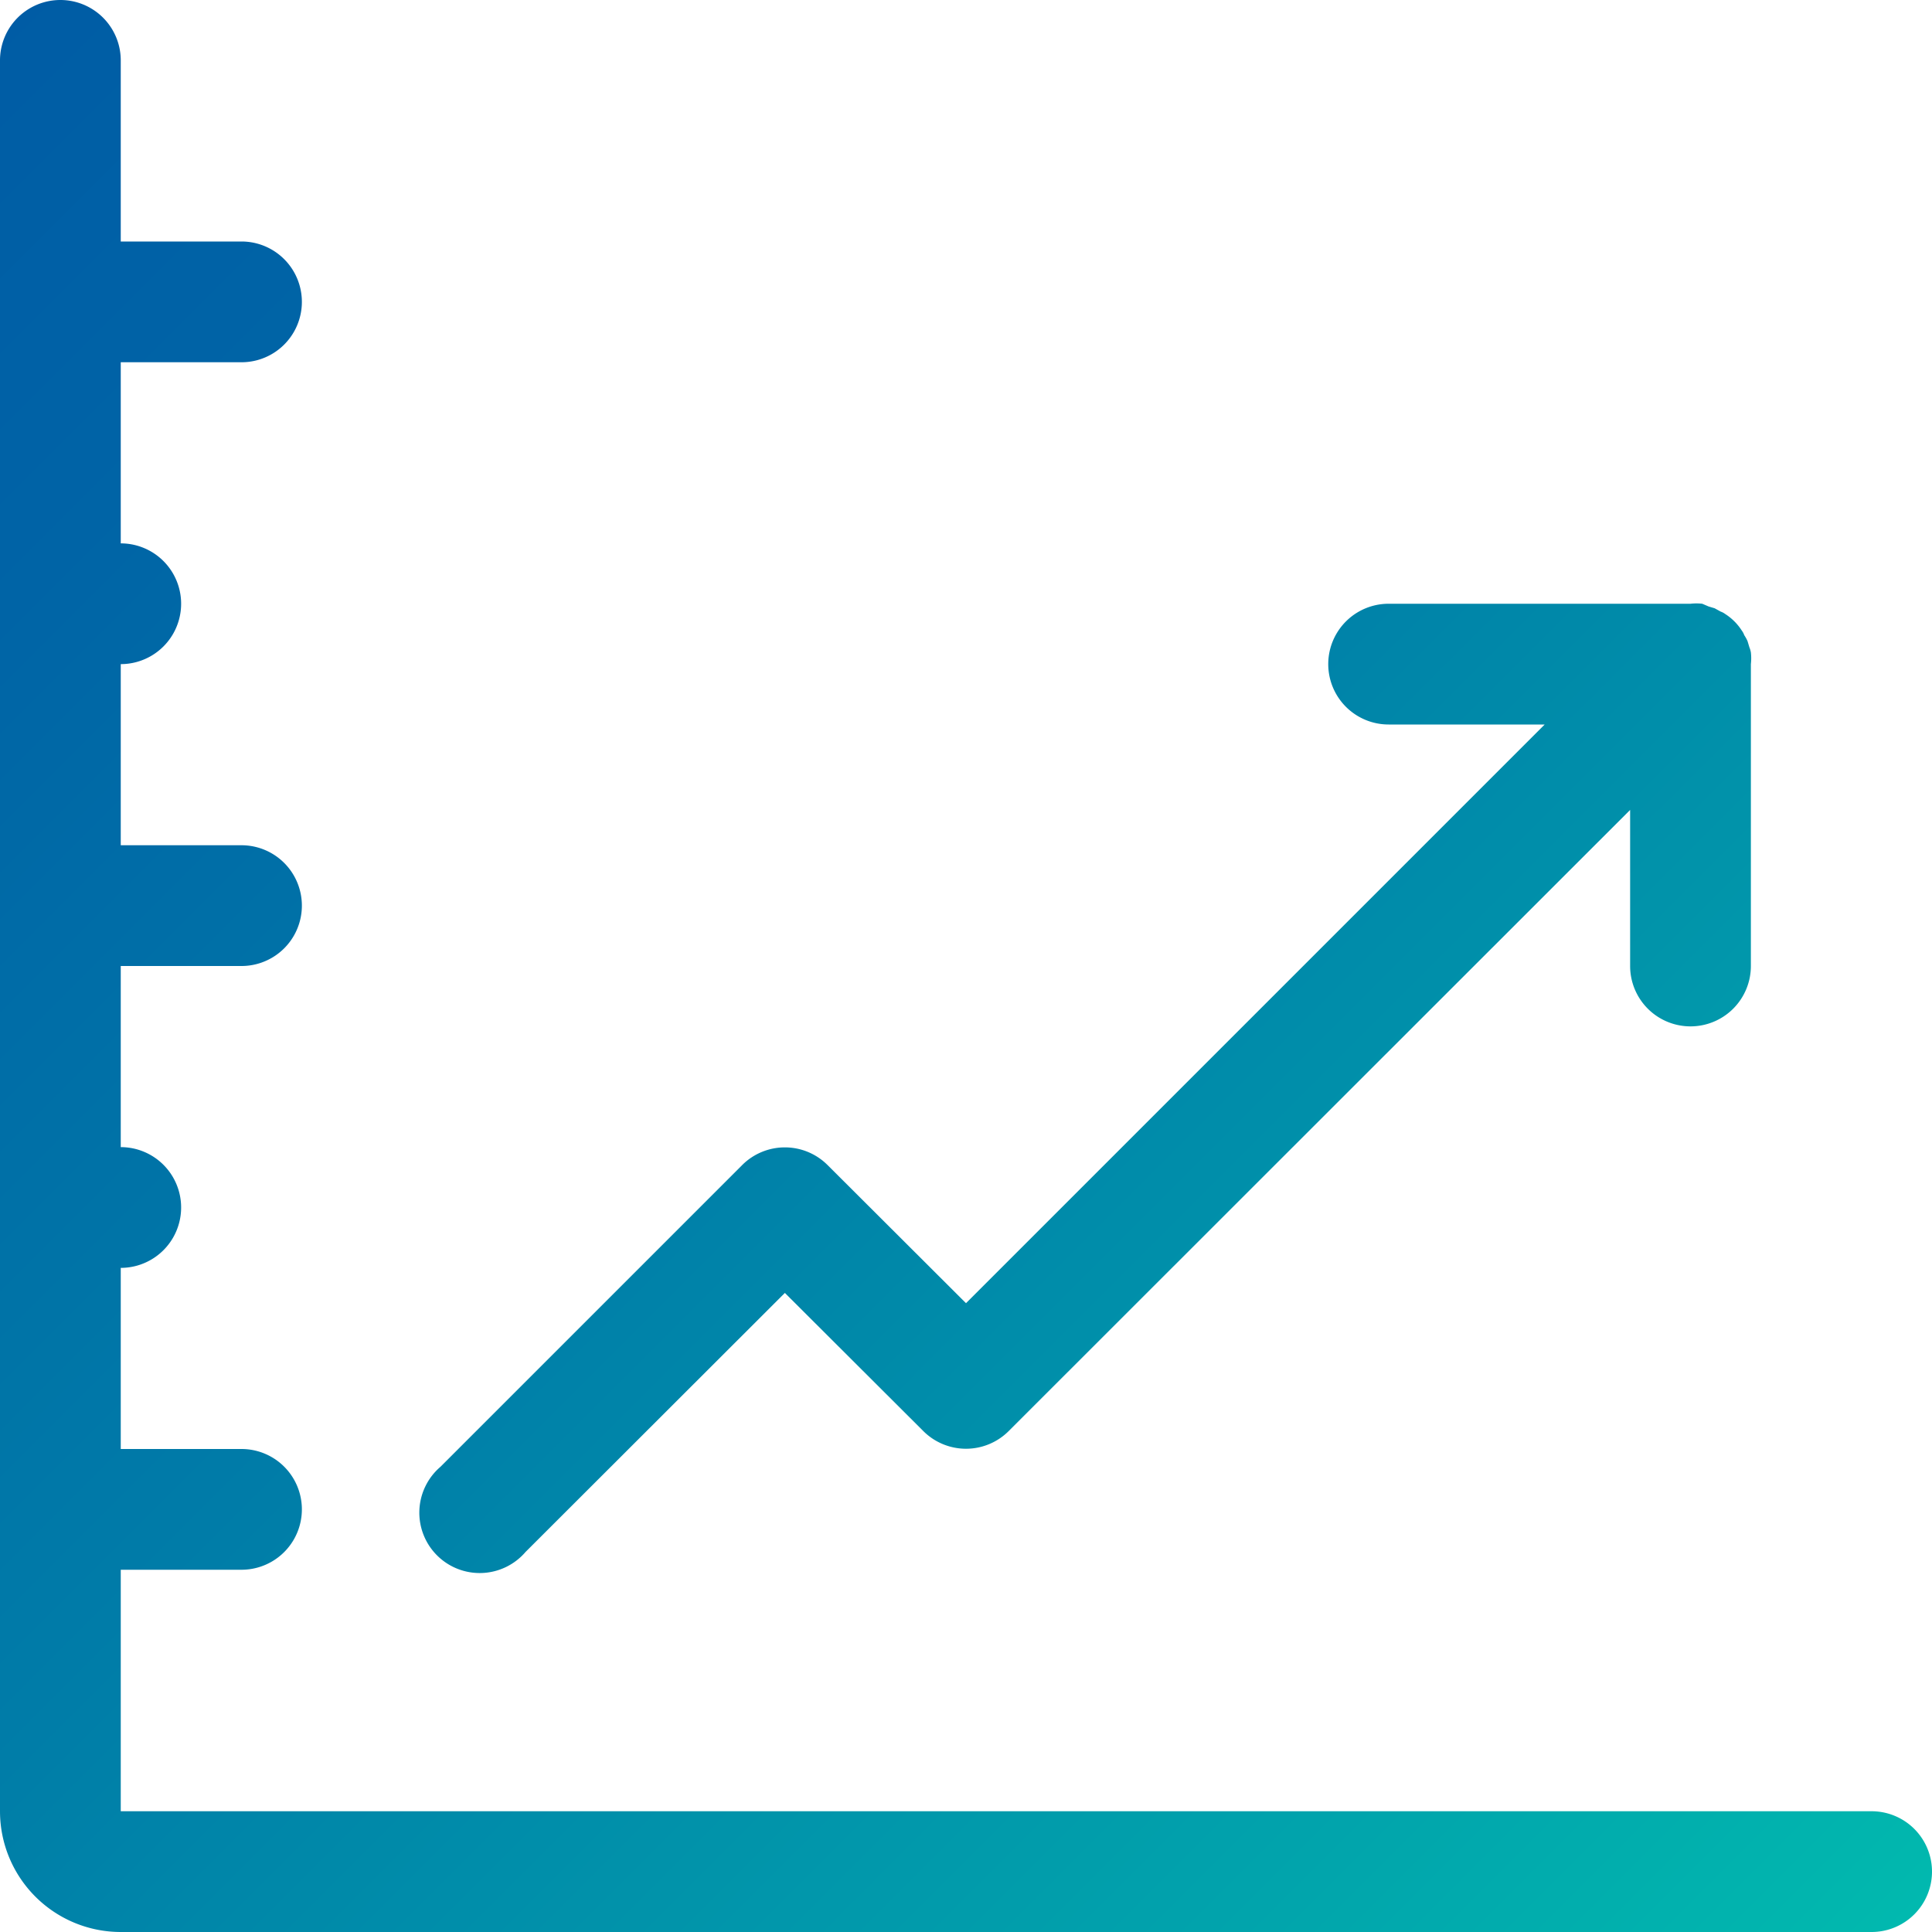
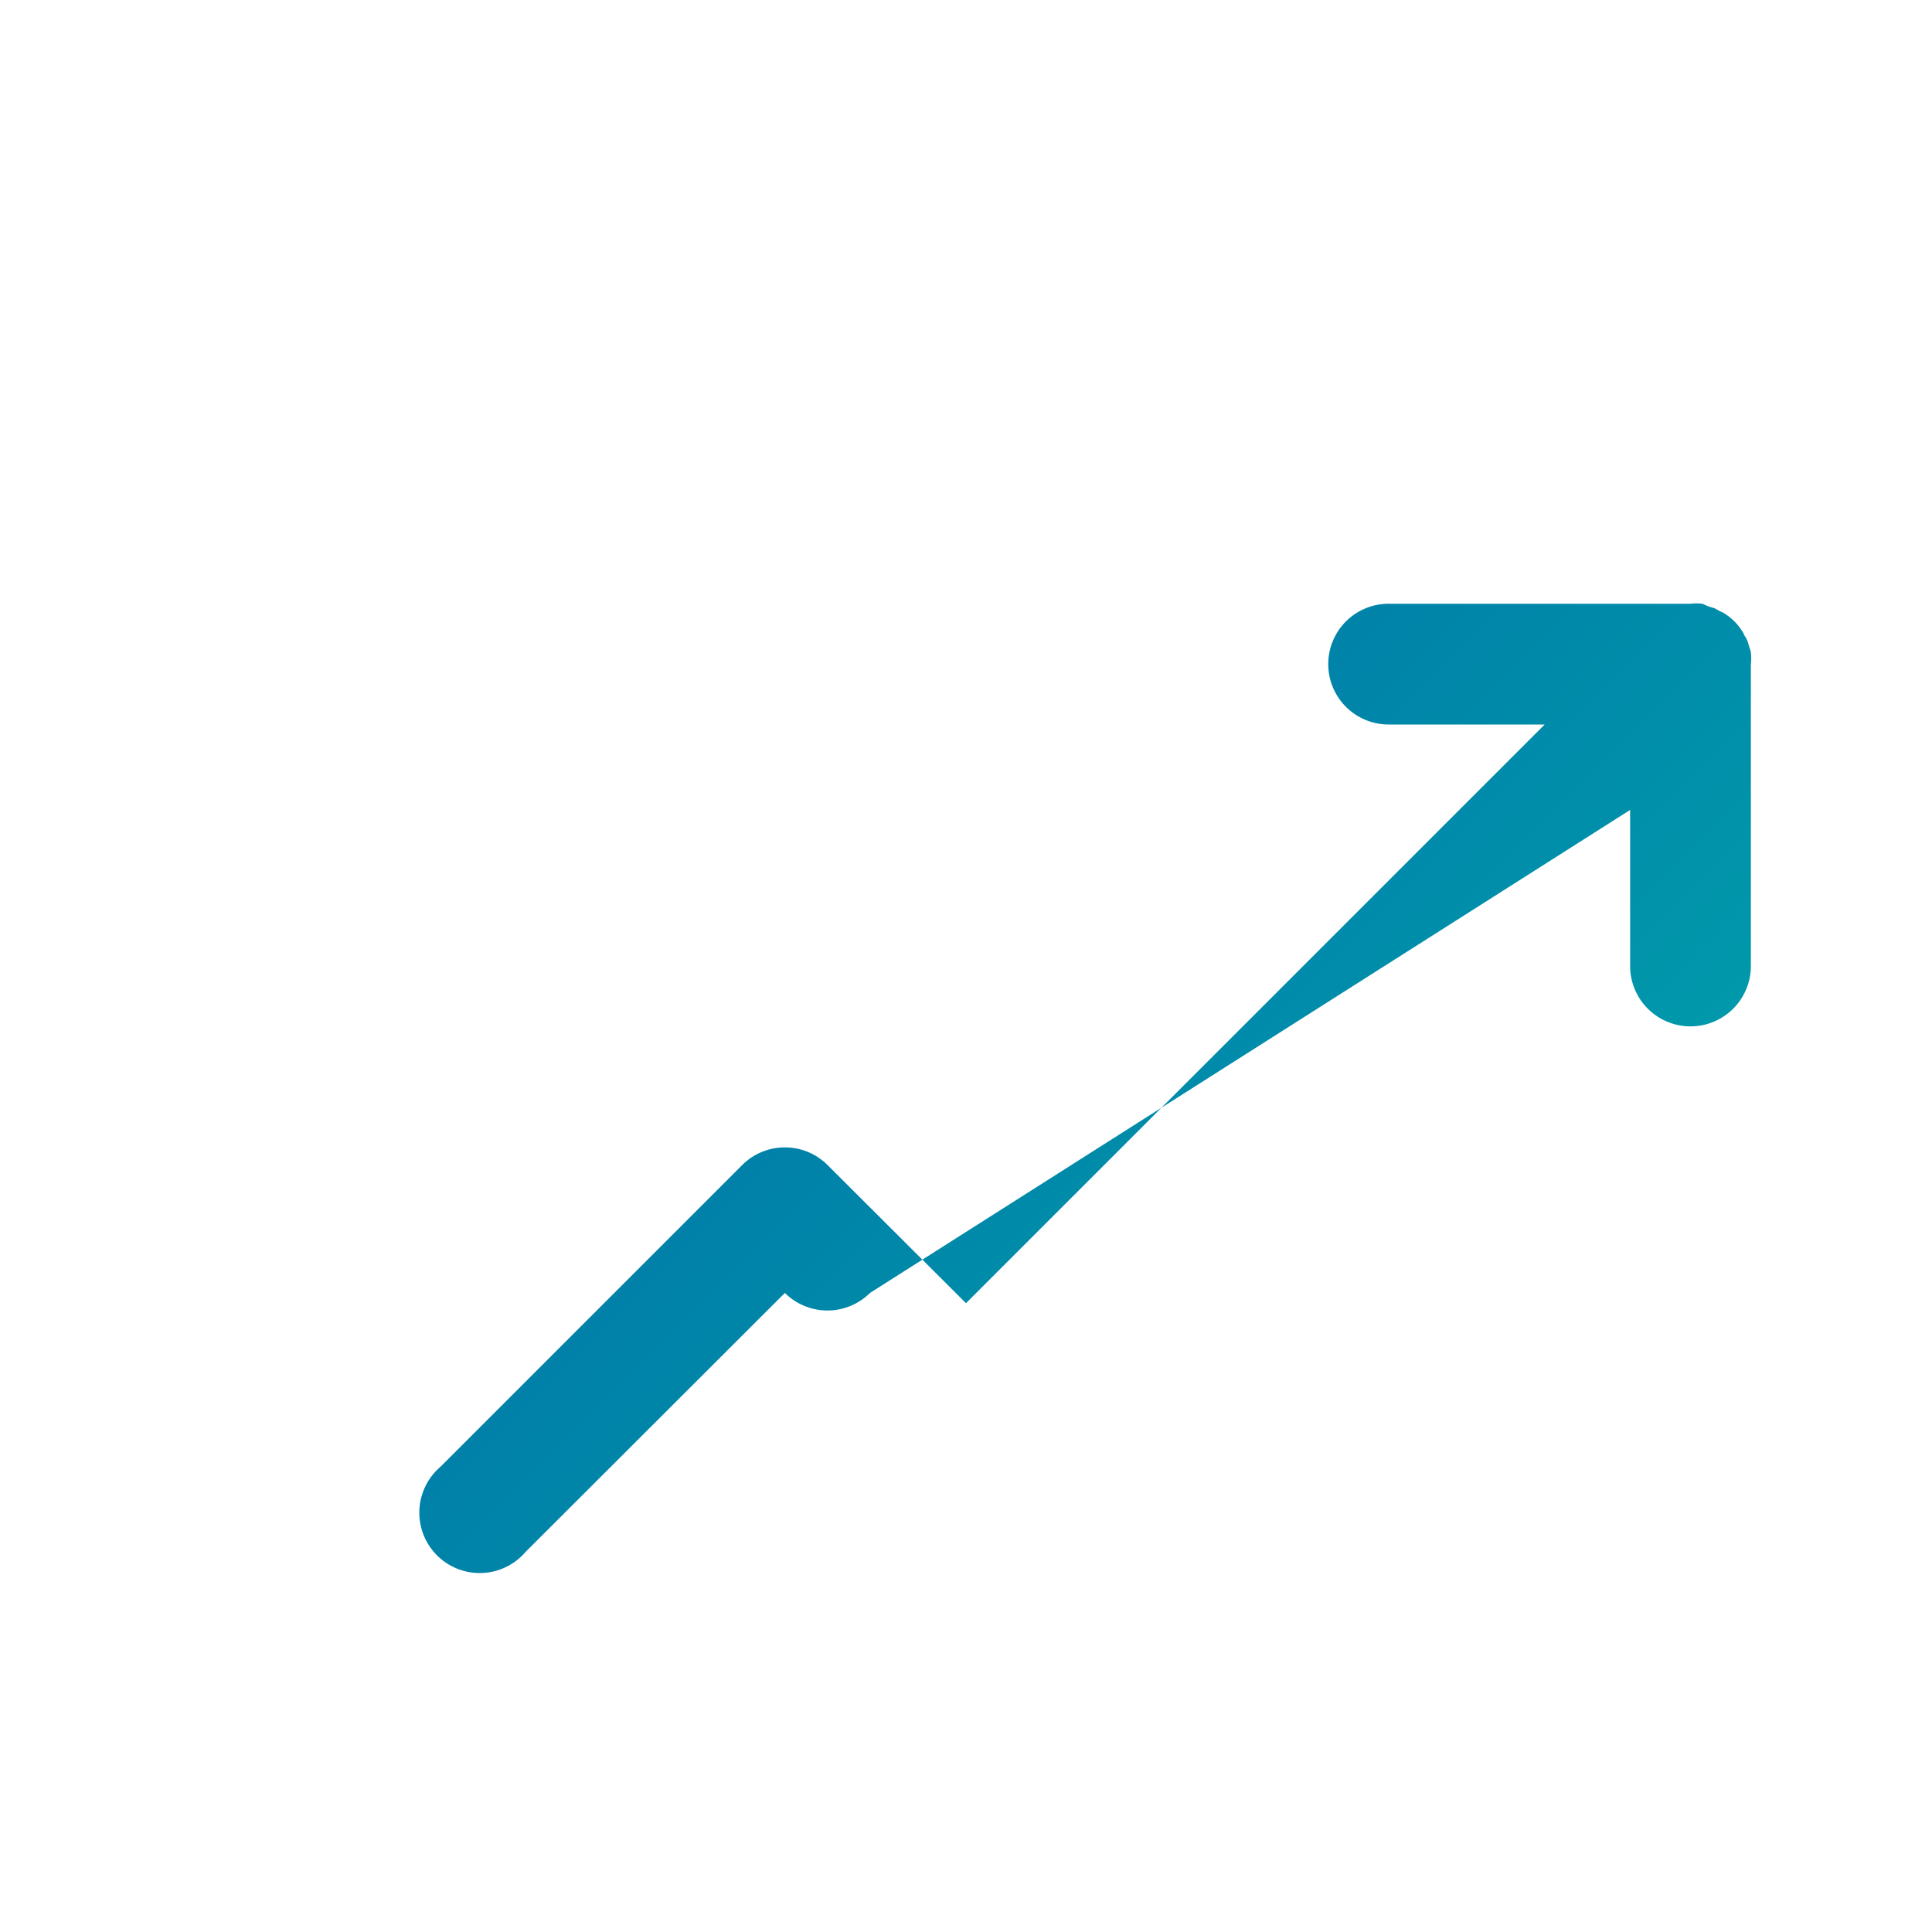
<svg xmlns="http://www.w3.org/2000/svg" xmlns:xlink="http://www.w3.org/1999/xlink" width="64" height="64" viewBox="0 0 64 64">
  <defs>
    <style>.a{fill:url(#a);}.b{fill:url(#b);}</style>
    <linearGradient id="a" x1="-15.71" y1="13.71" x2="50.3" y2="79.71" gradientUnits="userSpaceOnUse">
      <stop offset="0" stop-color="#005ba5" />
      <stop offset="0.17" stop-color="#0064a6" />
      <stop offset="0.45" stop-color="#007ca8" />
      <stop offset="0.81" stop-color="#01a4ac" />
      <stop offset="1" stop-color="#01bcaf" />
    </linearGradient>
    <linearGradient id="b" x1="-1" y1="-1" x2="65.01" y2="65.01" xlink:href="#a" />
  </defs>
-   <path class="a" d="M62,60H4V52H8a2,2,0,0,0,0-4H4V42a2,2,0,0,0,0-4V32H8a2,2,0,0,0,0-4H4V22a2,2,0,0,0,0-4V12H8A2,2,0,0,0,8,8H4V2A2,2,0,0,0,0,2V60a4,4,0,0,0,4,4H62a2,2,0,0,0,0-4Z" />
-   <path class="b" d="M56,34a2,2,0,0,0,2-2V22a1.72,1.72,0,0,0,0-.39.84.84,0,0,0-.05-.17l-.06-.2a1.28,1.28,0,0,0-.11-.2.55.55,0,0,0-.08-.15,1.8,1.8,0,0,0-.55-.55.55.55,0,0,0-.15-.08l-.2-.11-.2-.06L56.39,20A1.72,1.72,0,0,0,56,20H46a2,2,0,0,0,0,4h5.17L32,43.17l-4.59-4.58a2,2,0,0,0-2.82,0l-10,10a2,2,0,1,0,2.82,2.82L26,42.83l4.59,4.58a2,2,0,0,0,2.82,0L54,26.83V32A2,2,0,0,0,56,34Z" />
+   <path class="b" d="M56,34a2,2,0,0,0,2-2V22a1.72,1.72,0,0,0,0-.39.84.84,0,0,0-.05-.17l-.06-.2a1.28,1.28,0,0,0-.11-.2.55.55,0,0,0-.08-.15,1.8,1.8,0,0,0-.55-.55.55.55,0,0,0-.15-.08l-.2-.11-.2-.06L56.39,20A1.72,1.72,0,0,0,56,20H46a2,2,0,0,0,0,4h5.17L32,43.17l-4.59-4.58a2,2,0,0,0-2.82,0l-10,10a2,2,0,1,0,2.82,2.82L26,42.83a2,2,0,0,0,2.82,0L54,26.83V32A2,2,0,0,0,56,34Z" />
</svg>